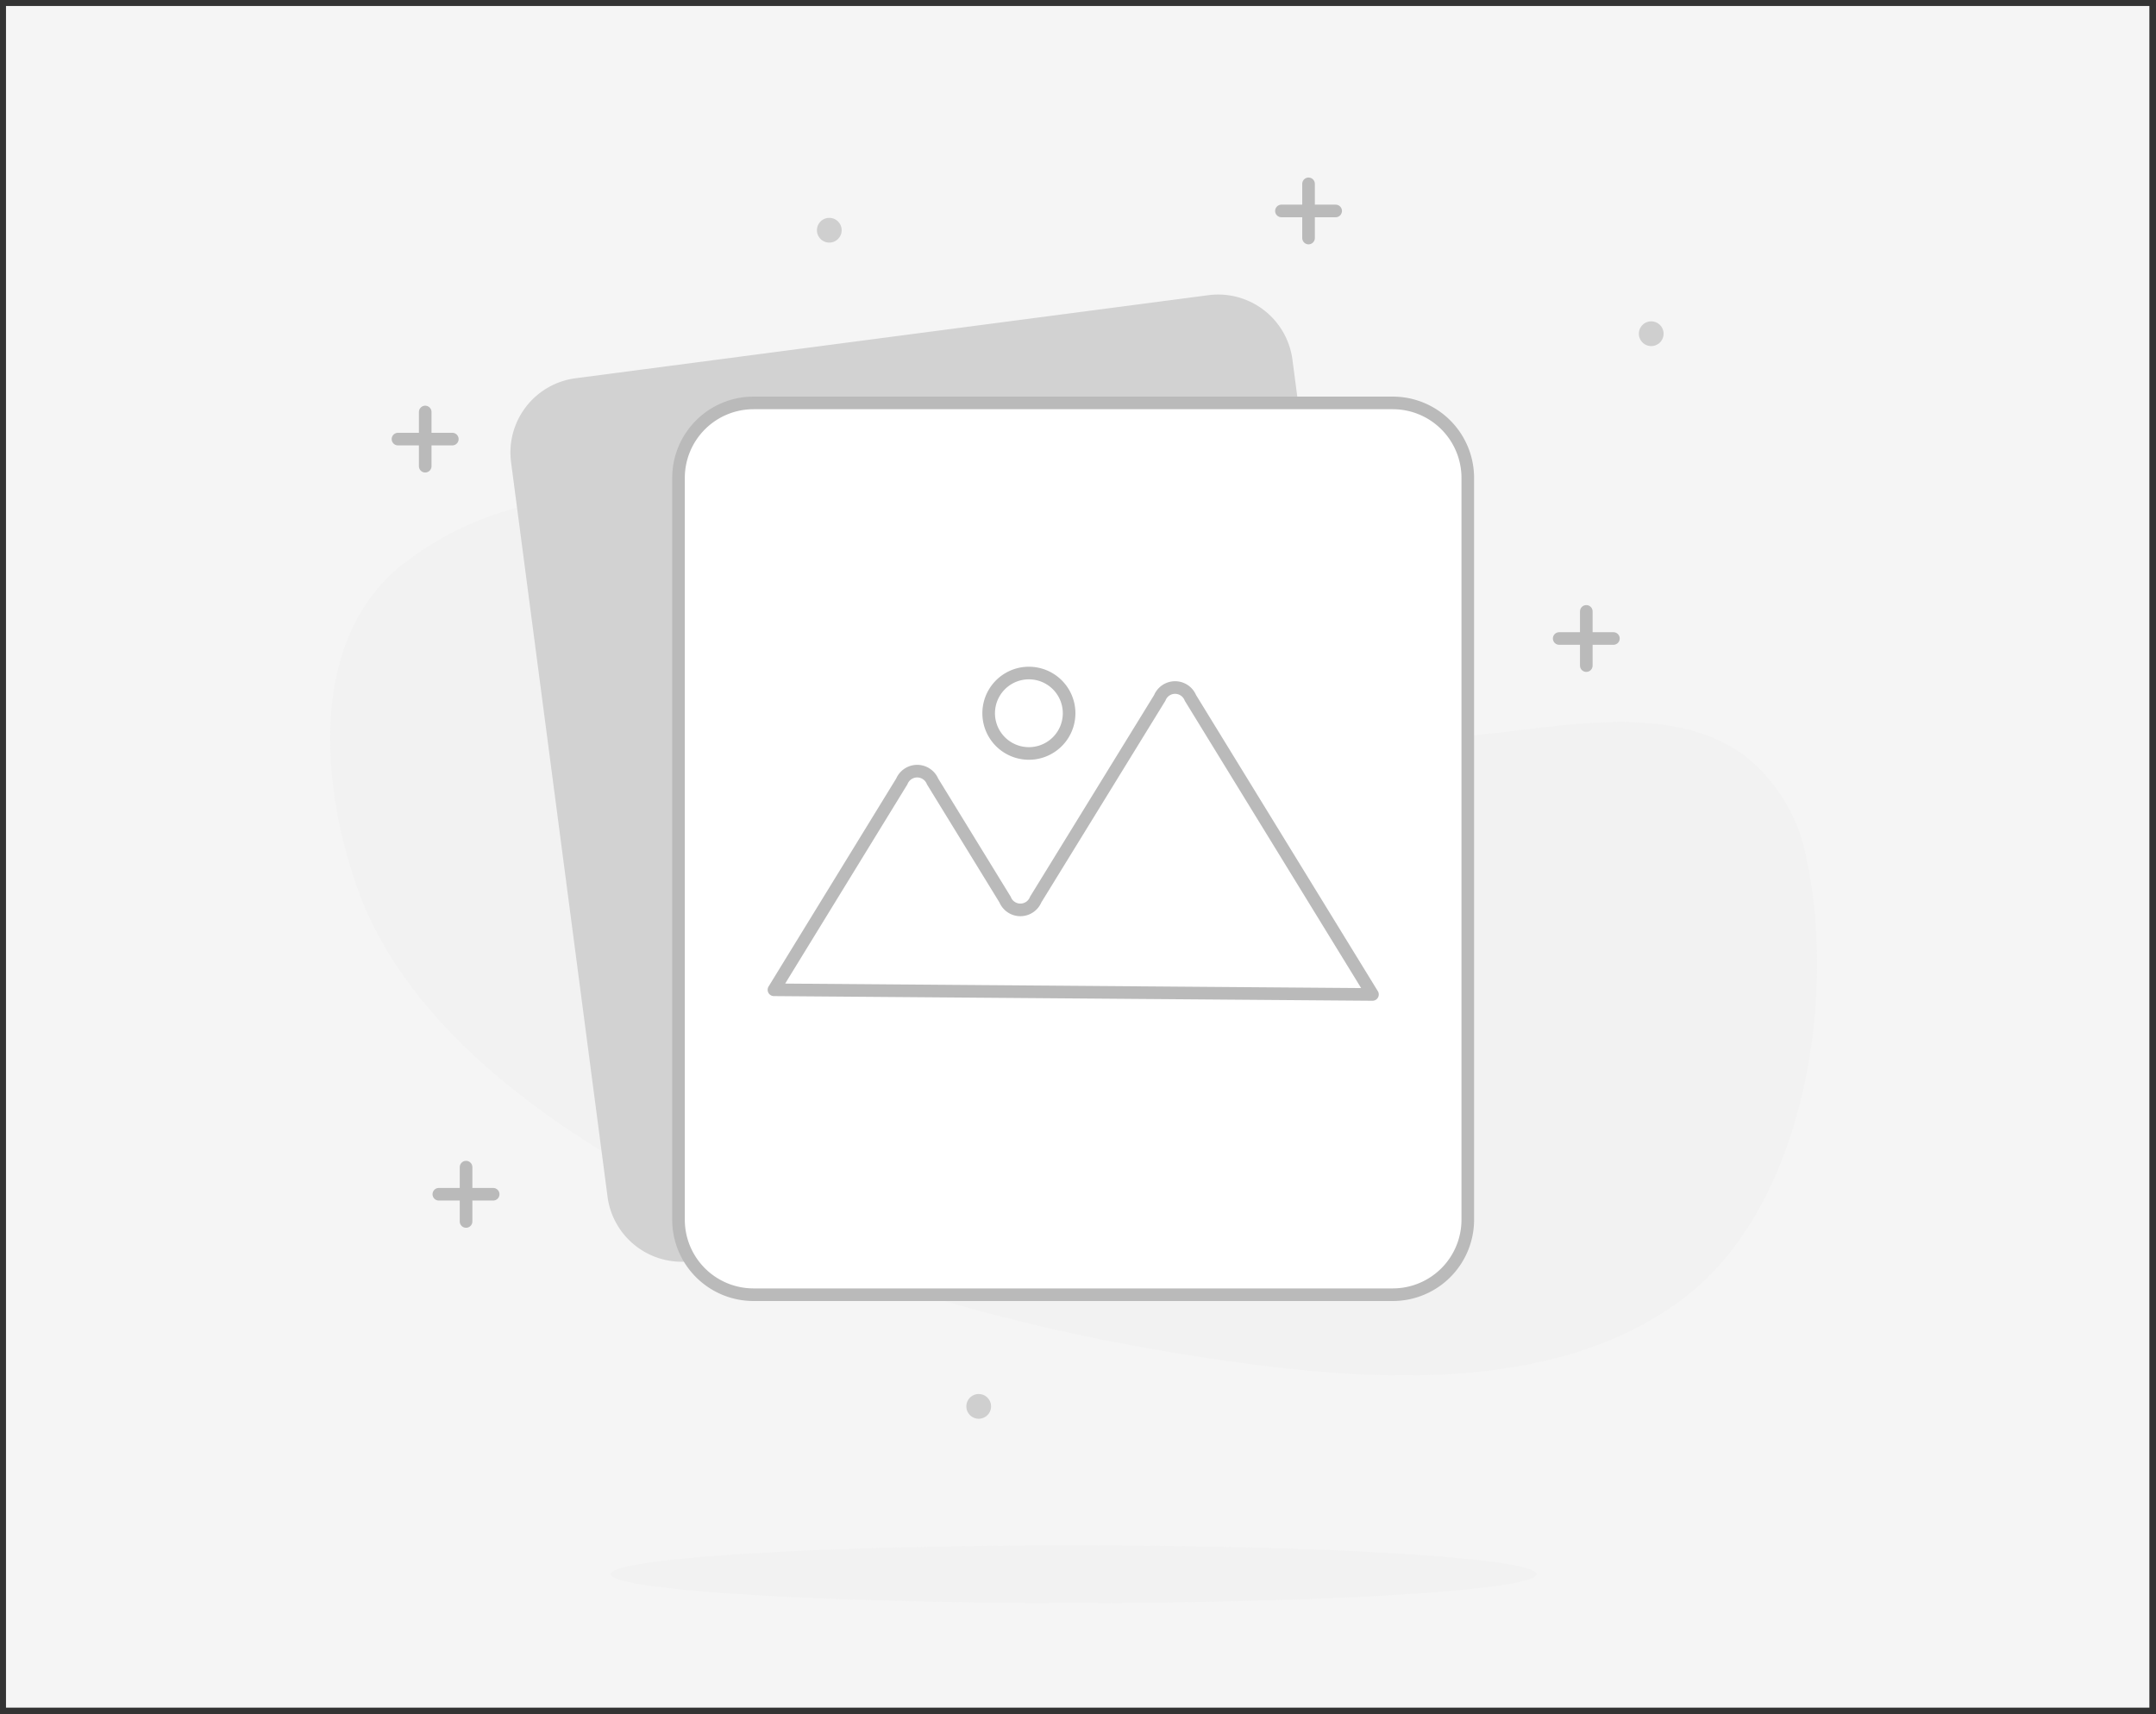
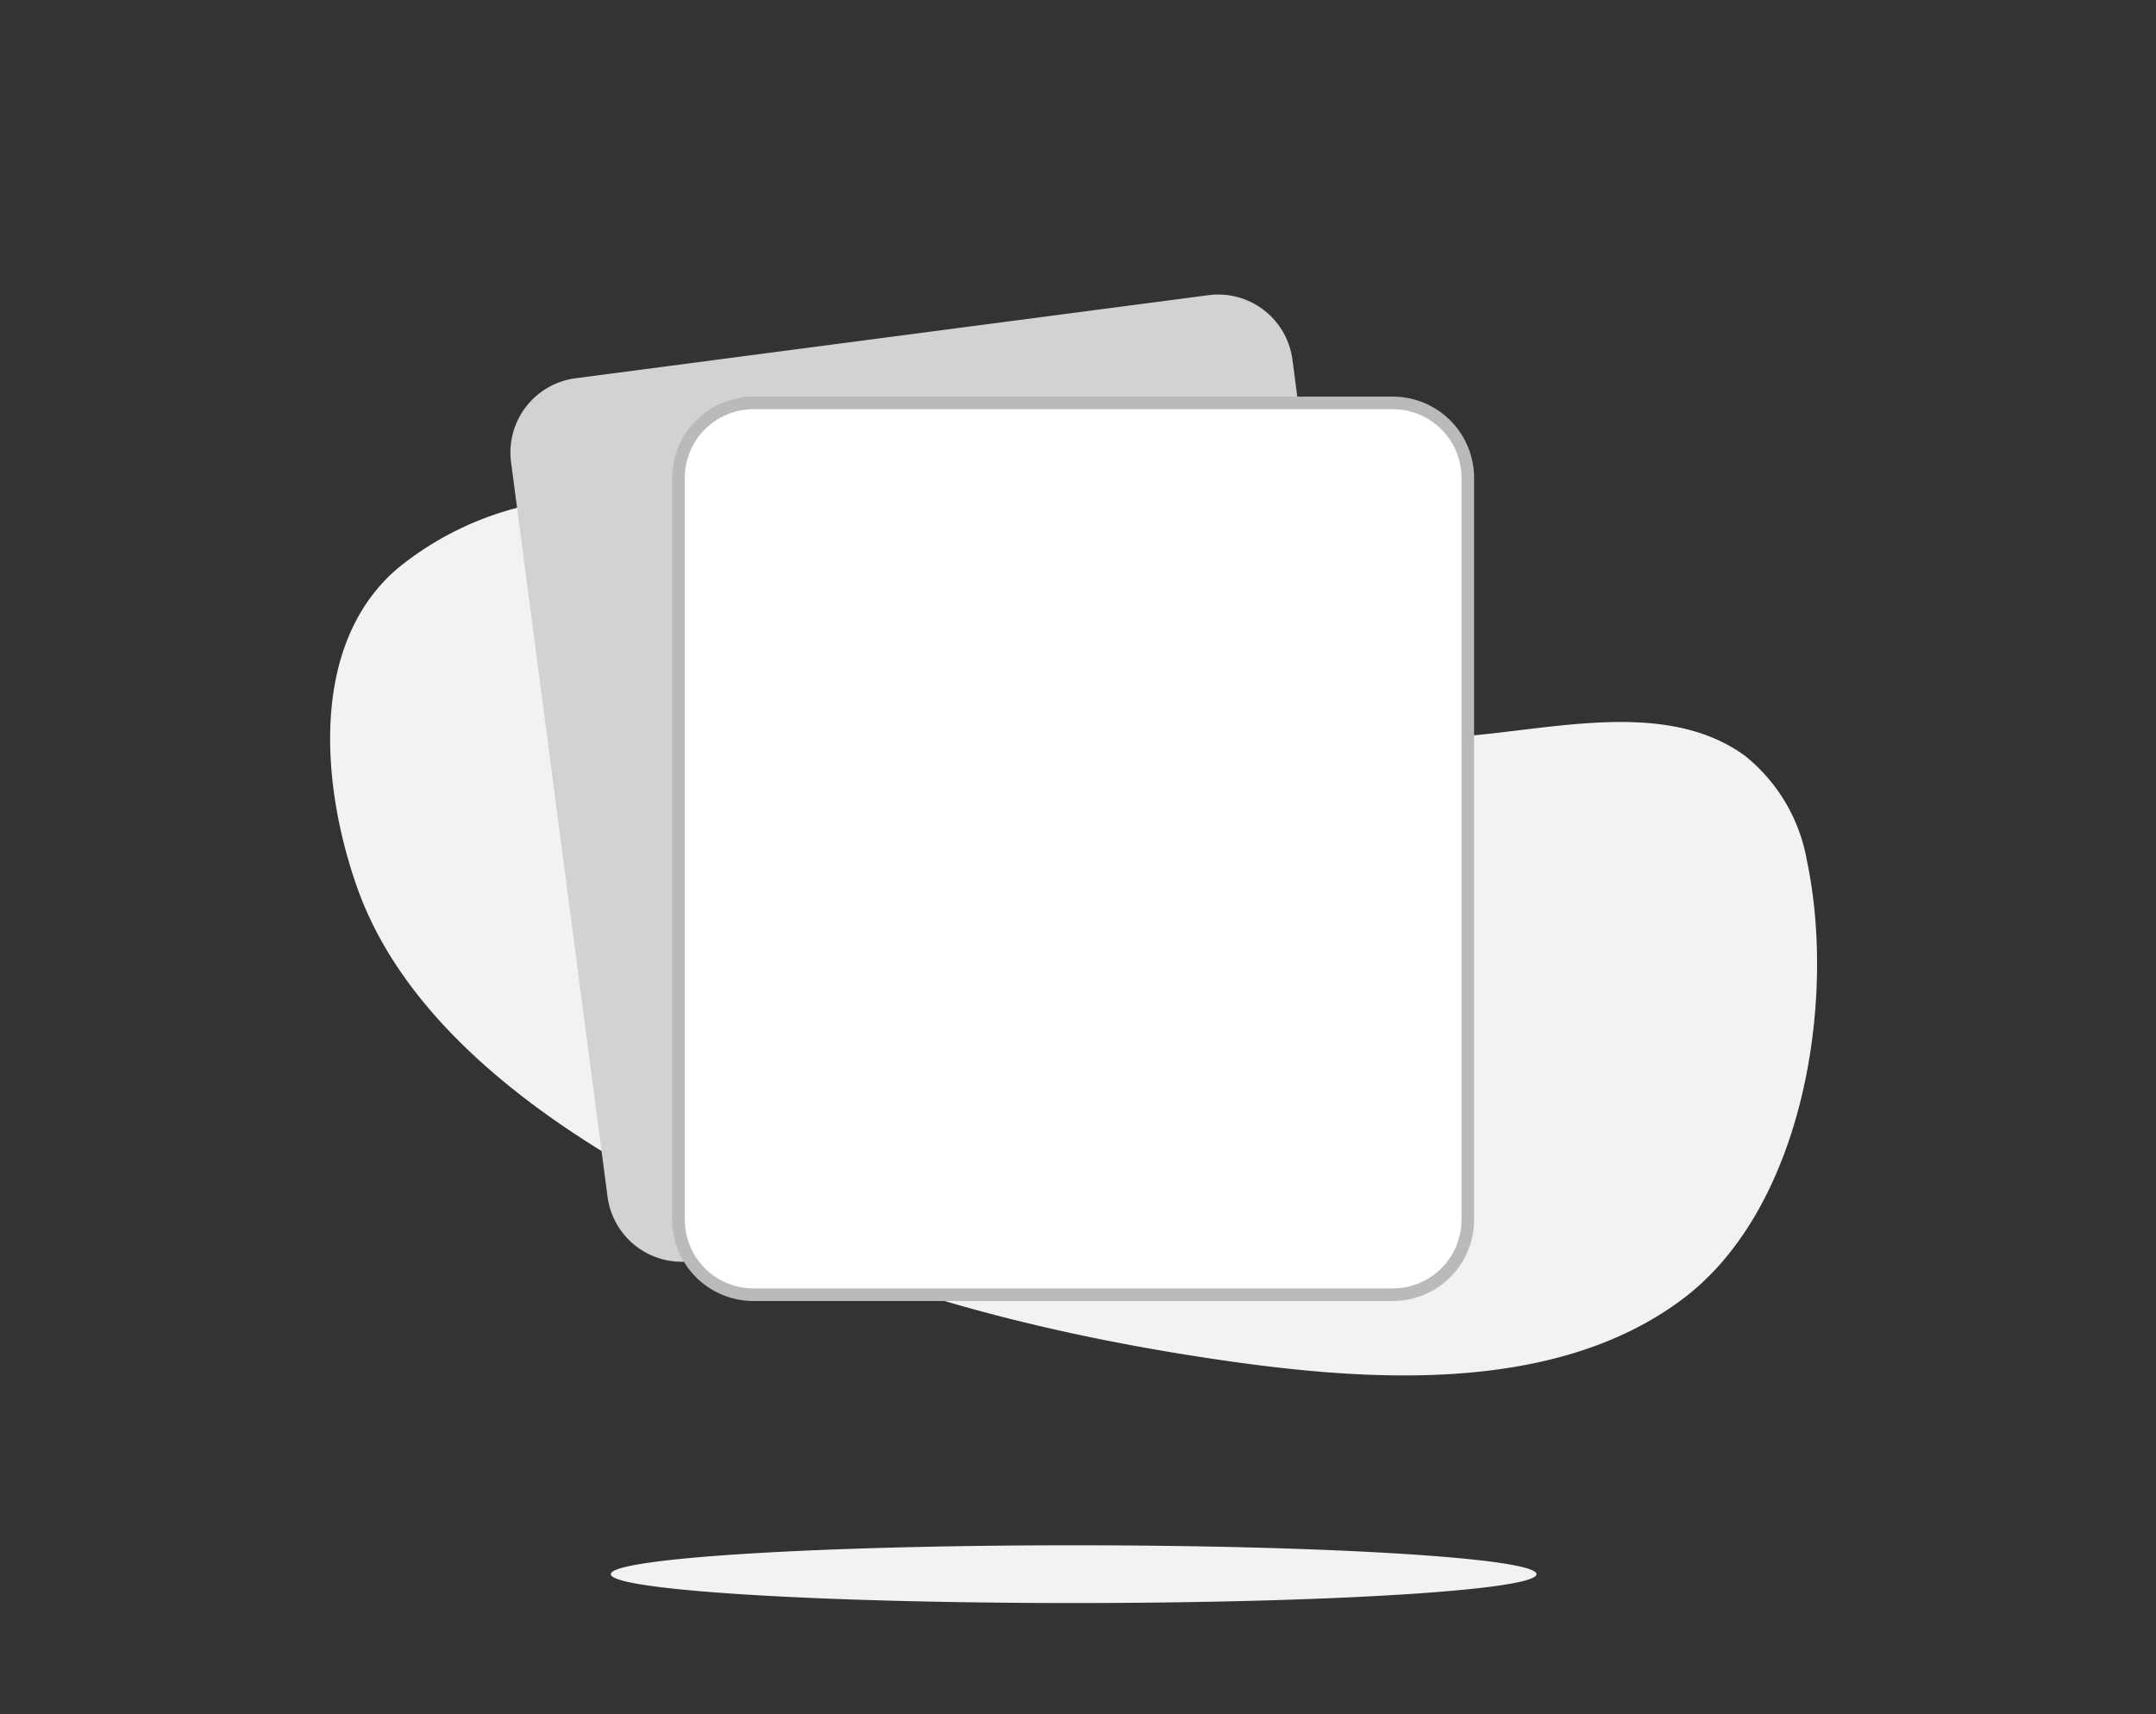
<svg xmlns="http://www.w3.org/2000/svg" fill="none" viewBox="0 0 171 136">
  <rect x="0" y="0" width="171" height="136" fill="#333333" stroke="none" />
-   <path fill="#f5f5f5" d="M170.475.475h-170v135h170z" />
  <path fill="#f2f2f2" d="M105.635 58.645c-8.37 0-16.89-.34-24.86-2.56-7.82-2.17-15-6.38-21.4-11.25-4.19-3.17-8-5.69-13.44-5.31a24.84 24.84 0 0 0-14.52 5.67c-6.92 6.06-5.88 17.28-3.11 25.15 4.16 11.87 16.82 20.13 27.58 25.49 12.43 6.21 26.09 9.81 39.78 11.89 12 1.82 27.42 3.15 37.82-4.69 9.55-7.2 12.17-23.64 9.83-34.74a13.67 13.67 0 0 0-4.91-8.33c-6.71-4.9-16.72-1.63-24.26-1.46-2.8.06-5.65.12-8.51.14M85.155 127.175c20.274 0 36.71-1.025 36.71-2.29s-16.436-2.29-36.71-2.29-36.71 1.025-36.71 2.29 16.436 2.29 36.71 2.29" />
-   <path fill="#cfcfcf" d="M130.965 27.455a.98.98 0 1 0 0-1.96.98.98 0 0 0 0 1.96M65.775 19.245a.98.98 0 1 0 0-1.96.98.98 0 0 0 0 1.96M77.625 112.555a.98.98 0 1 0 0-1.96.98.98 0 0 0 0 1.96" />
-   <path stroke="#bababa" stroke-linecap="round" stroke-linejoin="round" d="M103.785 14.585v4.3M101.635 16.735h4.3M33.725 32.685v4.3M31.565 34.835h4.31M36.965 92.595v4.31M34.805 94.745h4.31M125.815 48.505v4.3M123.665 50.655h4.3" />
  <path fill="#d2d2d2" d="m95.845 23.418-50.193 6.59a5.94 5.94 0 0 0-5.117 6.665l7.65 58.261a5.94 5.94 0 0 0 6.664 5.117l50.193-6.591a5.94 5.94 0 0 0 5.117-6.664l-7.651-58.262a5.94 5.94 0 0 0-6.663-5.116" />
  <path fill="#fff" stroke="#bababa" stroke-linecap="round" stroke-linejoin="round" d="M110.465 31.965h-50.7a5.95 5.95 0 0 0-5.95 5.95v58.85a5.95 5.95 0 0 0 5.95 5.95h50.7a5.95 5.95 0 0 0 5.95-5.95v-58.85a5.95 5.95 0 0 0-5.95-5.95" />
-   <path fill="#fff" stroke="#bababa" stroke-linecap="round" stroke-linejoin="round" d="m61.385 78.525 10.14-16.53a1.32 1.32 0 0 1 2.44 0l5.75 9.37a1.31 1.31 0 0 0 2.43 0l9.84-16a1.31 1.31 0 0 1 2.43 0l14.44 23.53z" />
-   <path fill="#fff" stroke="#bababa" stroke-linecap="round" stroke-linejoin="round" d="M81.605 59.775a3.19 3.19 0 1 0 0-6.38 3.19 3.19 0 0 0 0 6.38" />
</svg>